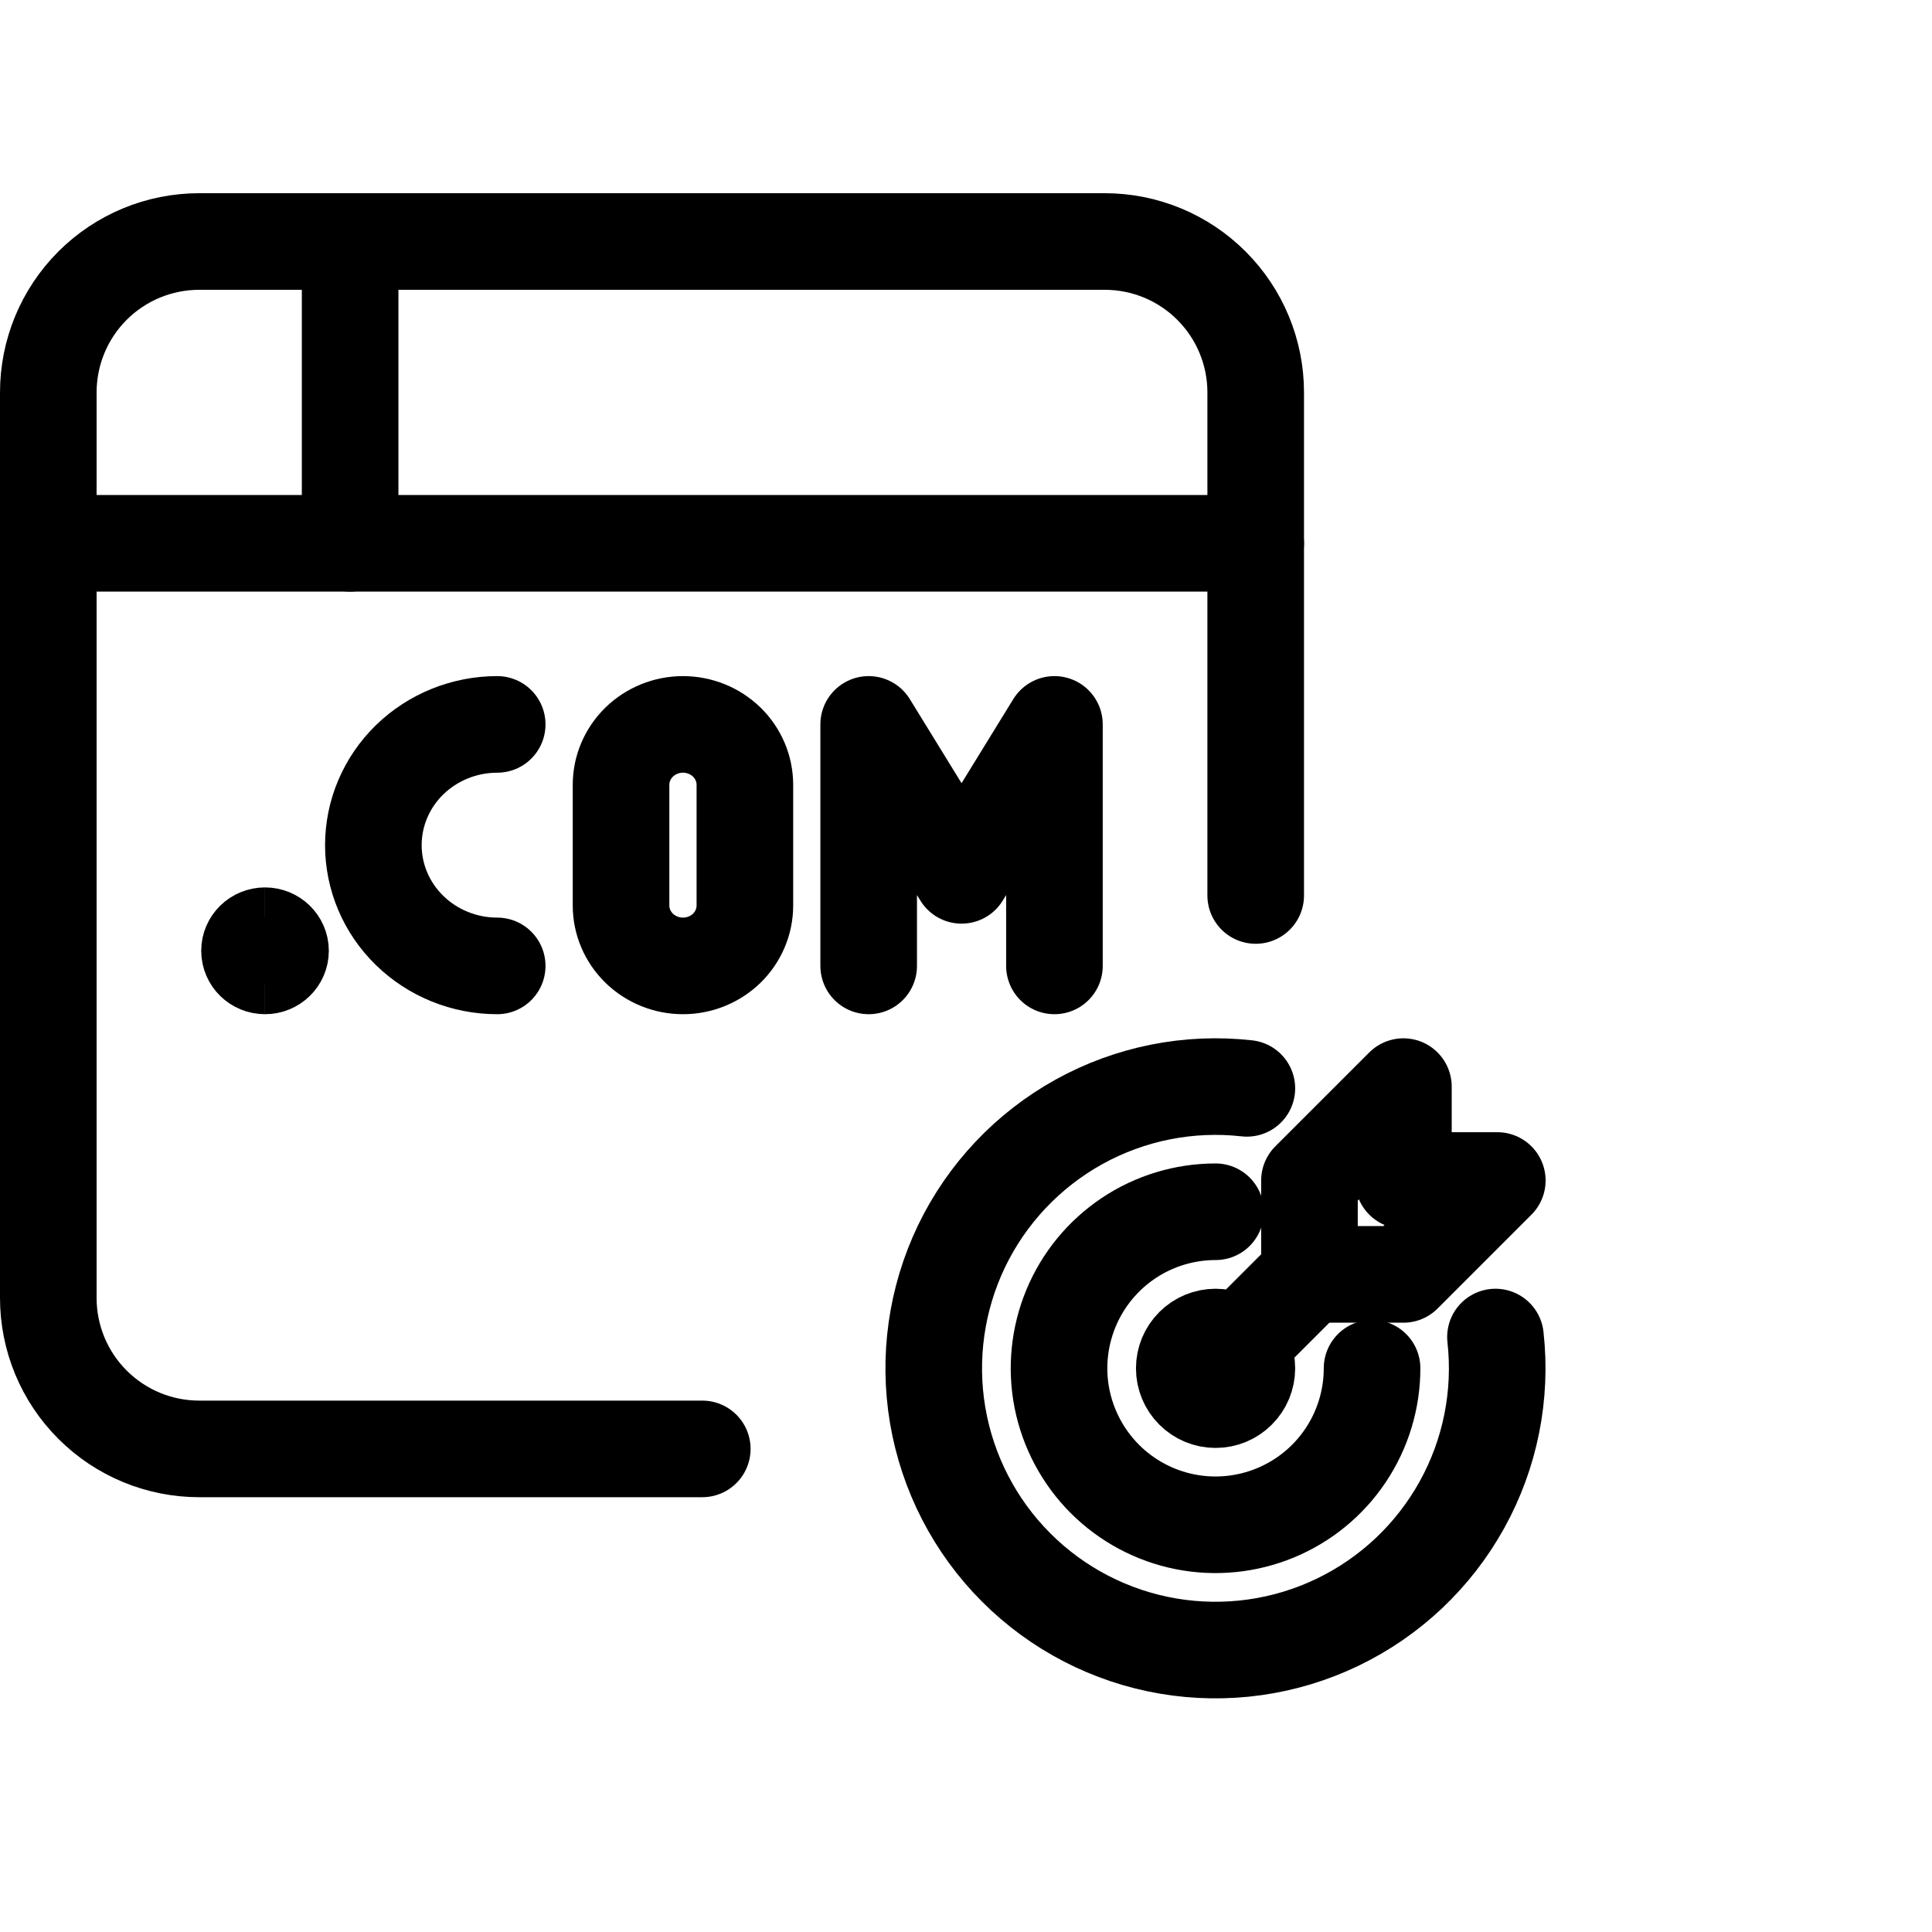
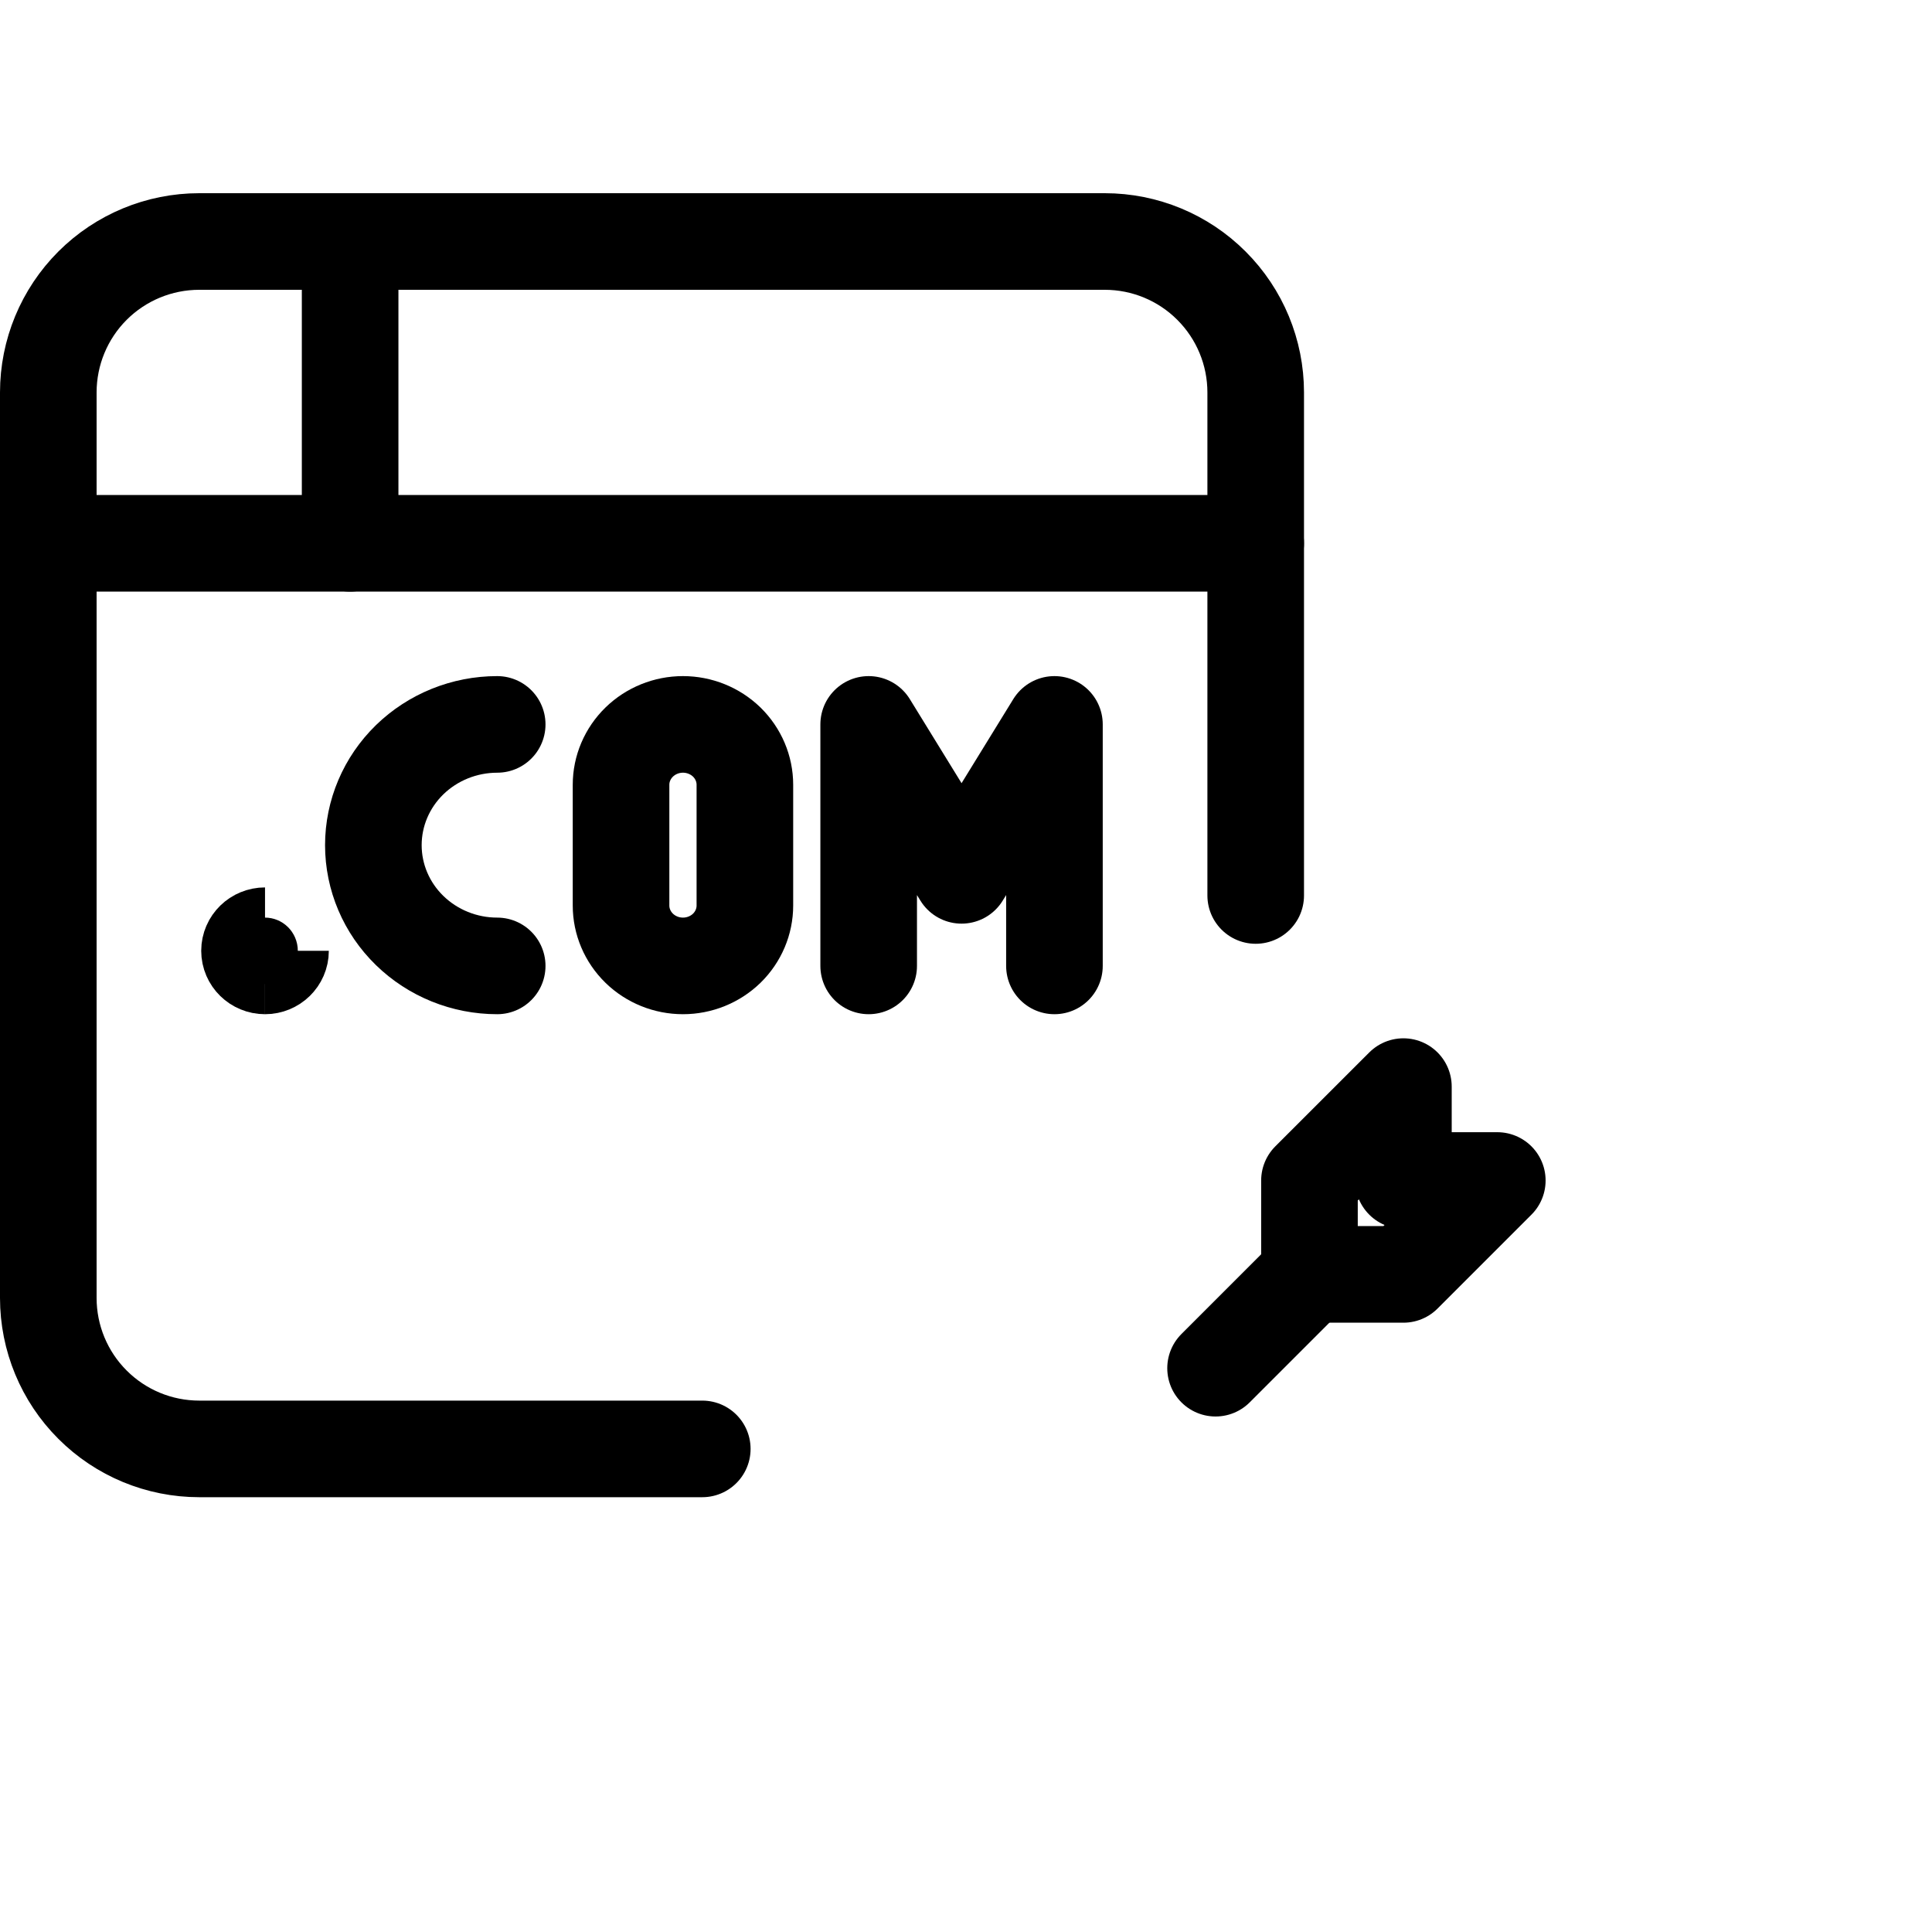
<svg xmlns="http://www.w3.org/2000/svg" viewBox="0 0 40 40" fill="none">
  <g clip-path="url(#clip0_36_447)">
    <path d="M10.294 14.998C9.614 14.998 8.962 15.262 8.481 15.73C8 16.199 7.73 16.835 7.73 17.498C7.73 18.161 8 18.797 8.481 19.265C8.962 19.734 9.614 19.998 10.294 19.998" stroke="currentColor" stroke-width="2" stroke-linecap="round" stroke-linejoin="round" />
    <path d="M14.14 14.998C13.8 14.998 13.474 15.13 13.234 15.364C12.993 15.599 12.858 15.917 12.858 16.248V18.748C12.858 19.079 12.993 19.397 13.234 19.632C13.474 19.866 13.8 19.998 14.14 19.998C14.48 19.998 14.806 19.866 15.047 19.632C15.287 19.397 15.422 19.079 15.422 18.748V16.248C15.422 15.917 15.287 15.599 15.047 15.364C14.806 15.13 14.48 14.998 14.14 14.998Z" stroke="currentColor" stroke-width="2" stroke-linecap="round" stroke-linejoin="round" />
    <path d="M21.831 19.998V14.998L19.908 18.123L17.985 14.998V19.998" stroke="currentColor" stroke-width="2" stroke-linecap="round" stroke-linejoin="round" />
    <path d="M5.487 19.998C5.309 19.998 5.166 19.858 5.166 19.685C5.166 19.513 5.309 19.373 5.487 19.373" stroke="currentColor" stroke-width="2" />
-     <path d="M5.487 19.998C5.664 19.998 5.808 19.858 5.808 19.685C5.808 19.513 5.664 19.373 5.487 19.373" stroke="currentColor" stroke-width="2" />
+     <path d="M5.487 19.998C5.664 19.998 5.808 19.858 5.808 19.685" stroke="currentColor" stroke-width="2" />
    <path d="M1 11.249H25.998" stroke="currentColor" stroke-width="2" stroke-linecap="round" stroke-linejoin="round" />
    <path d="M25.998 18.54V8.125C25.998 7.296 25.669 6.501 25.082 5.915C24.497 5.329 23.702 5 22.873 5H4.125C3.296 5 2.501 5.329 1.915 5.915C1.329 6.501 1 7.296 1 8.125V26.873C1 27.702 1.329 28.497 1.915 29.082C2.501 29.669 3.296 29.998 4.125 29.998H14.54" stroke="currentColor" stroke-width="2" stroke-linecap="round" stroke-linejoin="round" />
    <path d="M7.249 5V11.249" stroke="currentColor" stroke-width="2" stroke-linecap="round" stroke-linejoin="round" />
-     <path d="M24.519 28.33C24.519 28.502 24.587 28.667 24.709 28.788C24.83 28.91 24.995 28.978 25.167 28.978C25.339 28.978 25.504 28.91 25.625 28.788C25.747 28.667 25.815 28.502 25.815 28.33C25.815 28.158 25.747 27.993 25.625 27.872C25.504 27.75 25.339 27.682 25.167 27.682C24.995 27.682 24.83 27.75 24.709 27.872C24.587 27.993 24.519 28.158 24.519 28.33Z" stroke="currentColor" stroke-width="2" stroke-linecap="round" stroke-linejoin="round" />
-     <path d="M25.167 25.088C24.526 25.088 23.899 25.278 23.366 25.634C22.834 25.99 22.418 26.496 22.173 27.088C21.928 27.68 21.863 28.332 21.988 28.96C22.114 29.589 22.422 30.166 22.875 30.62C23.329 31.073 23.906 31.382 24.535 31.507C25.163 31.632 25.815 31.567 26.407 31.322C26.999 31.077 27.505 30.662 27.861 30.129C28.217 29.596 28.407 28.969 28.407 28.328" stroke="currentColor" stroke-width="2" stroke-linecap="round" stroke-linejoin="round" />
-     <path d="M25.815 22.533C24.614 22.398 23.4 22.64 22.342 23.225C21.284 23.811 20.434 24.71 19.909 25.799C19.385 26.889 19.212 28.114 19.414 29.306C19.617 30.498 20.184 31.598 21.039 32.453C21.894 33.309 22.993 33.877 24.185 34.08C25.377 34.283 26.603 34.111 27.692 33.587C28.782 33.063 29.682 32.213 30.268 31.155C30.854 30.098 31.096 28.884 30.962 27.682" stroke="currentColor" stroke-width="2" stroke-linecap="round" stroke-linejoin="round" />
    <path d="M27.111 24.441V26.385H29.056L31 24.441H29.056V22.497L27.111 24.441Z" stroke="currentColor" stroke-width="2" stroke-linecap="round" stroke-linejoin="round" />
    <path d="M27.111 26.383L25.167 28.327" stroke="currentColor" stroke-width="2" stroke-linecap="round" stroke-linejoin="round" />
  </g>
  <defs>
    <clipPath id="clip0_36_447">
      <rect width="40" height="40" fill="currentColor" />
    </clipPath>
  </defs>
</svg>